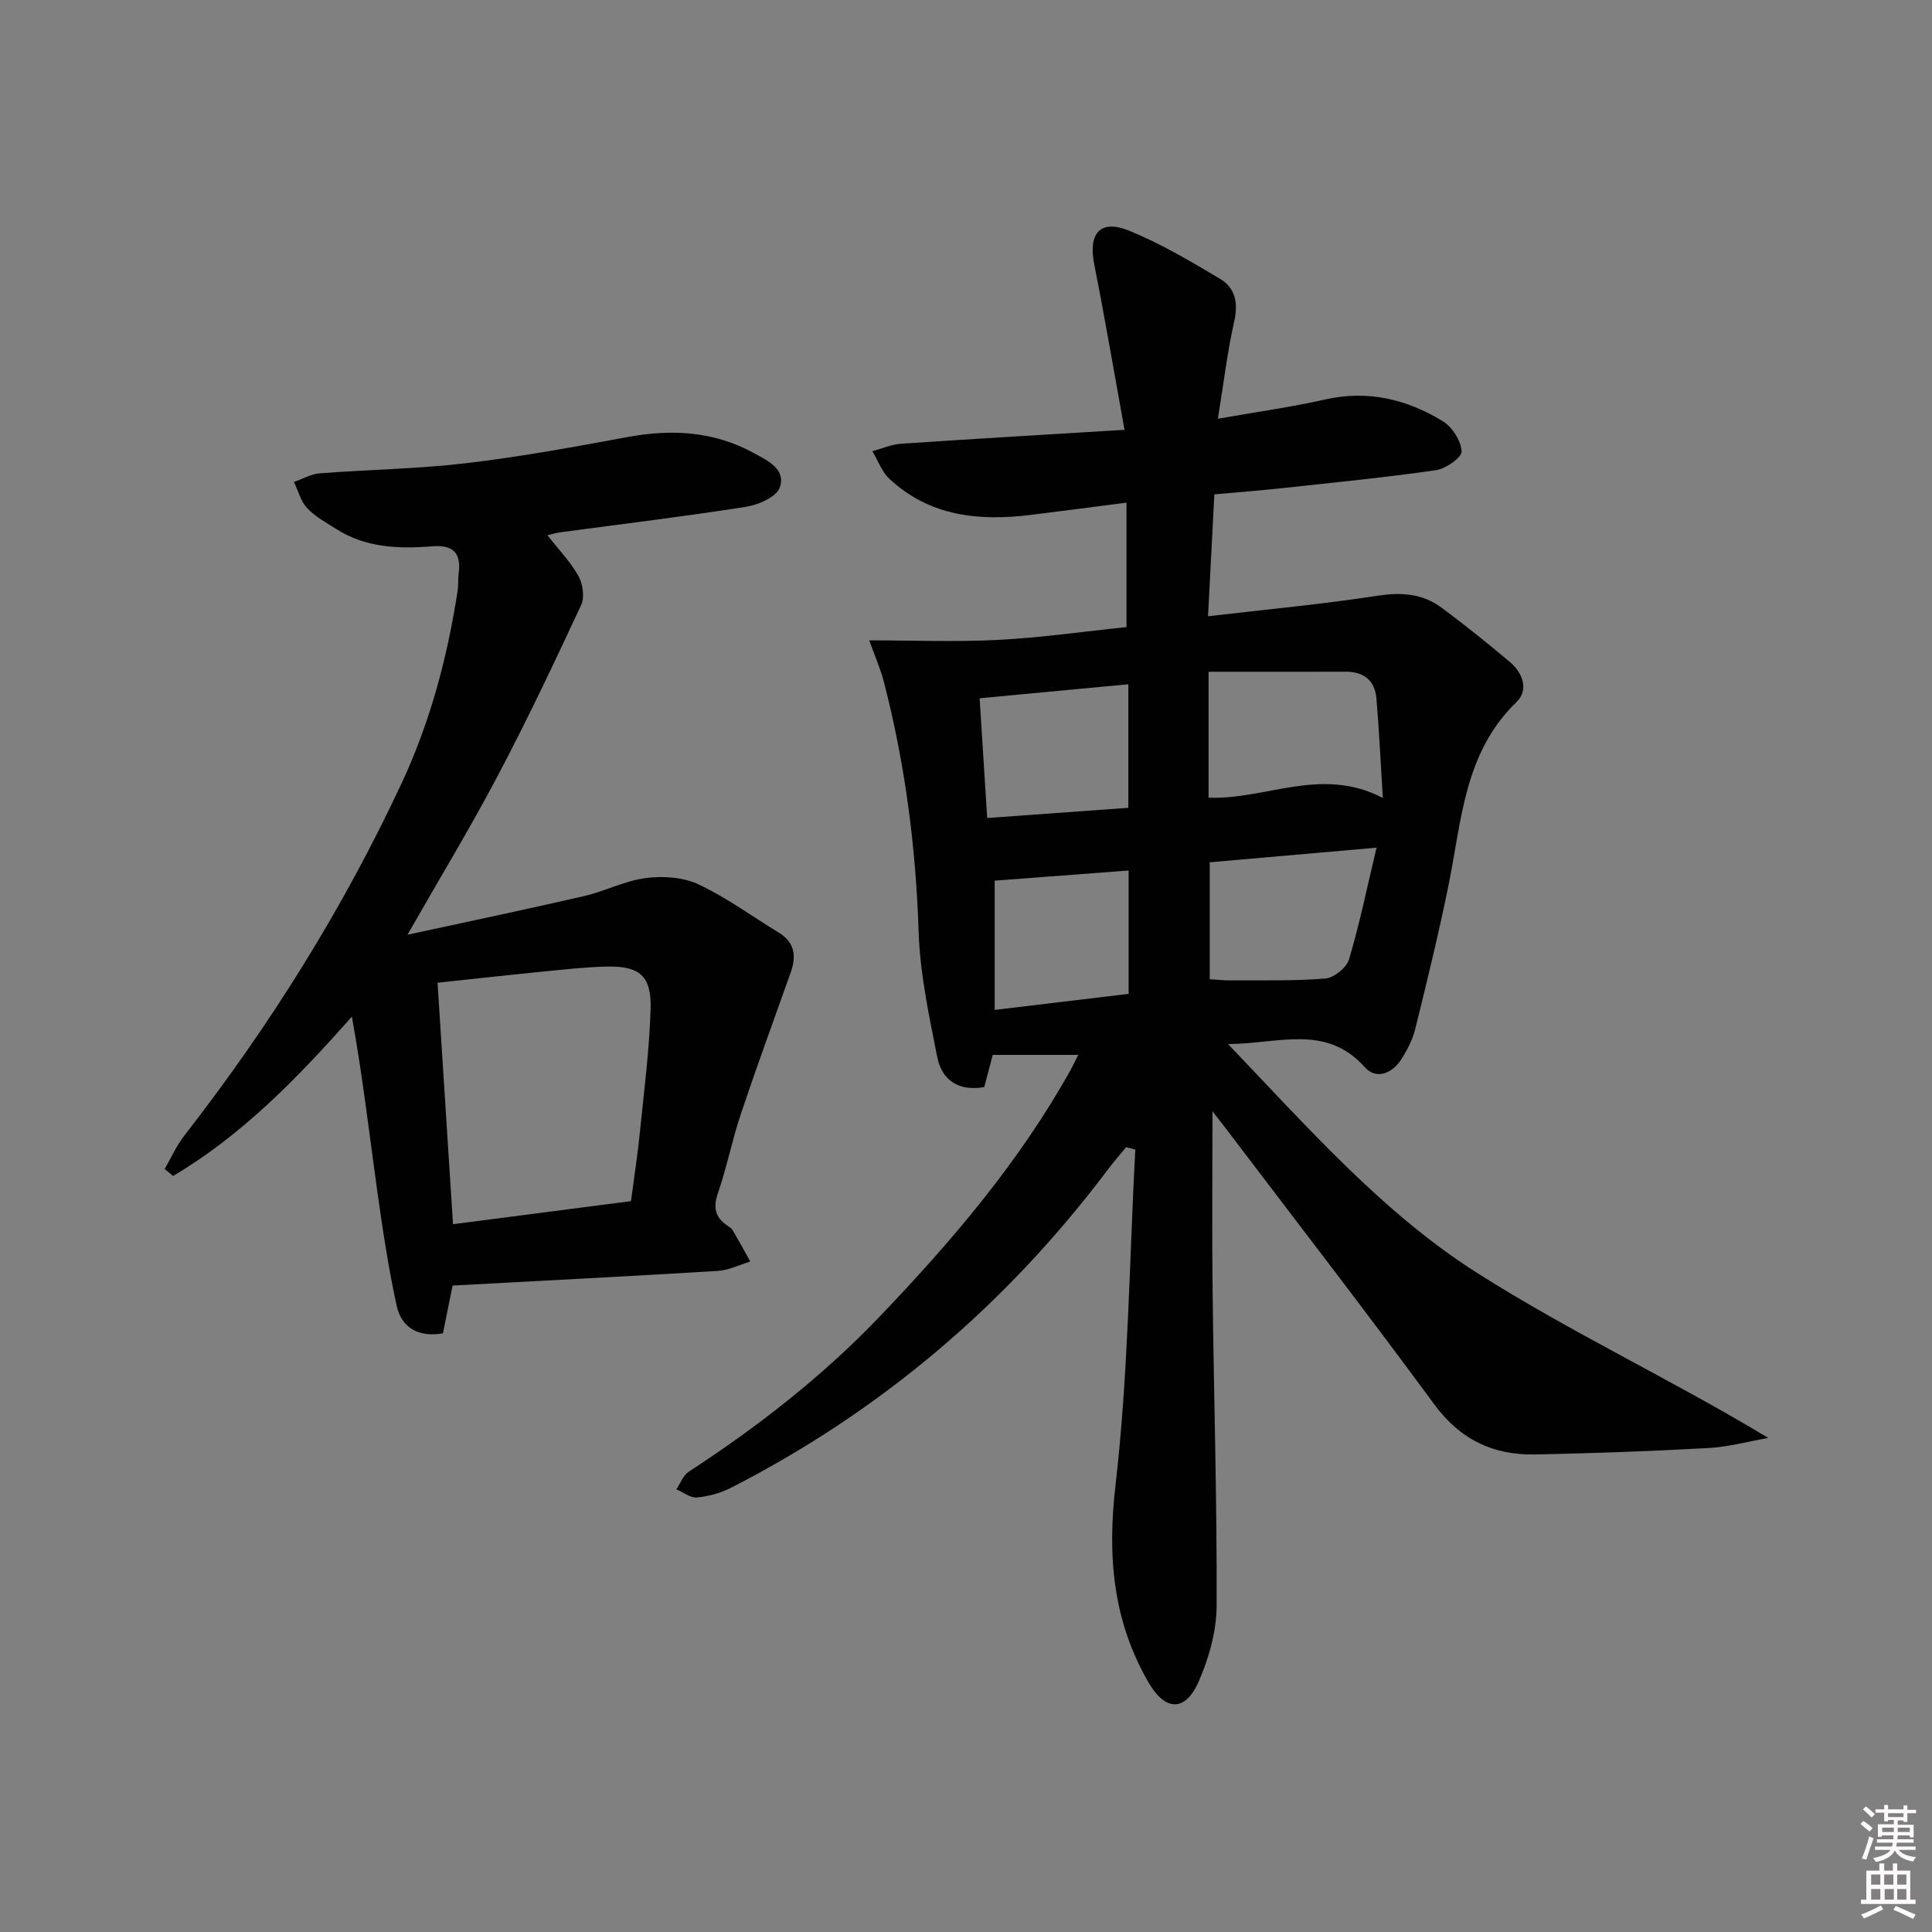
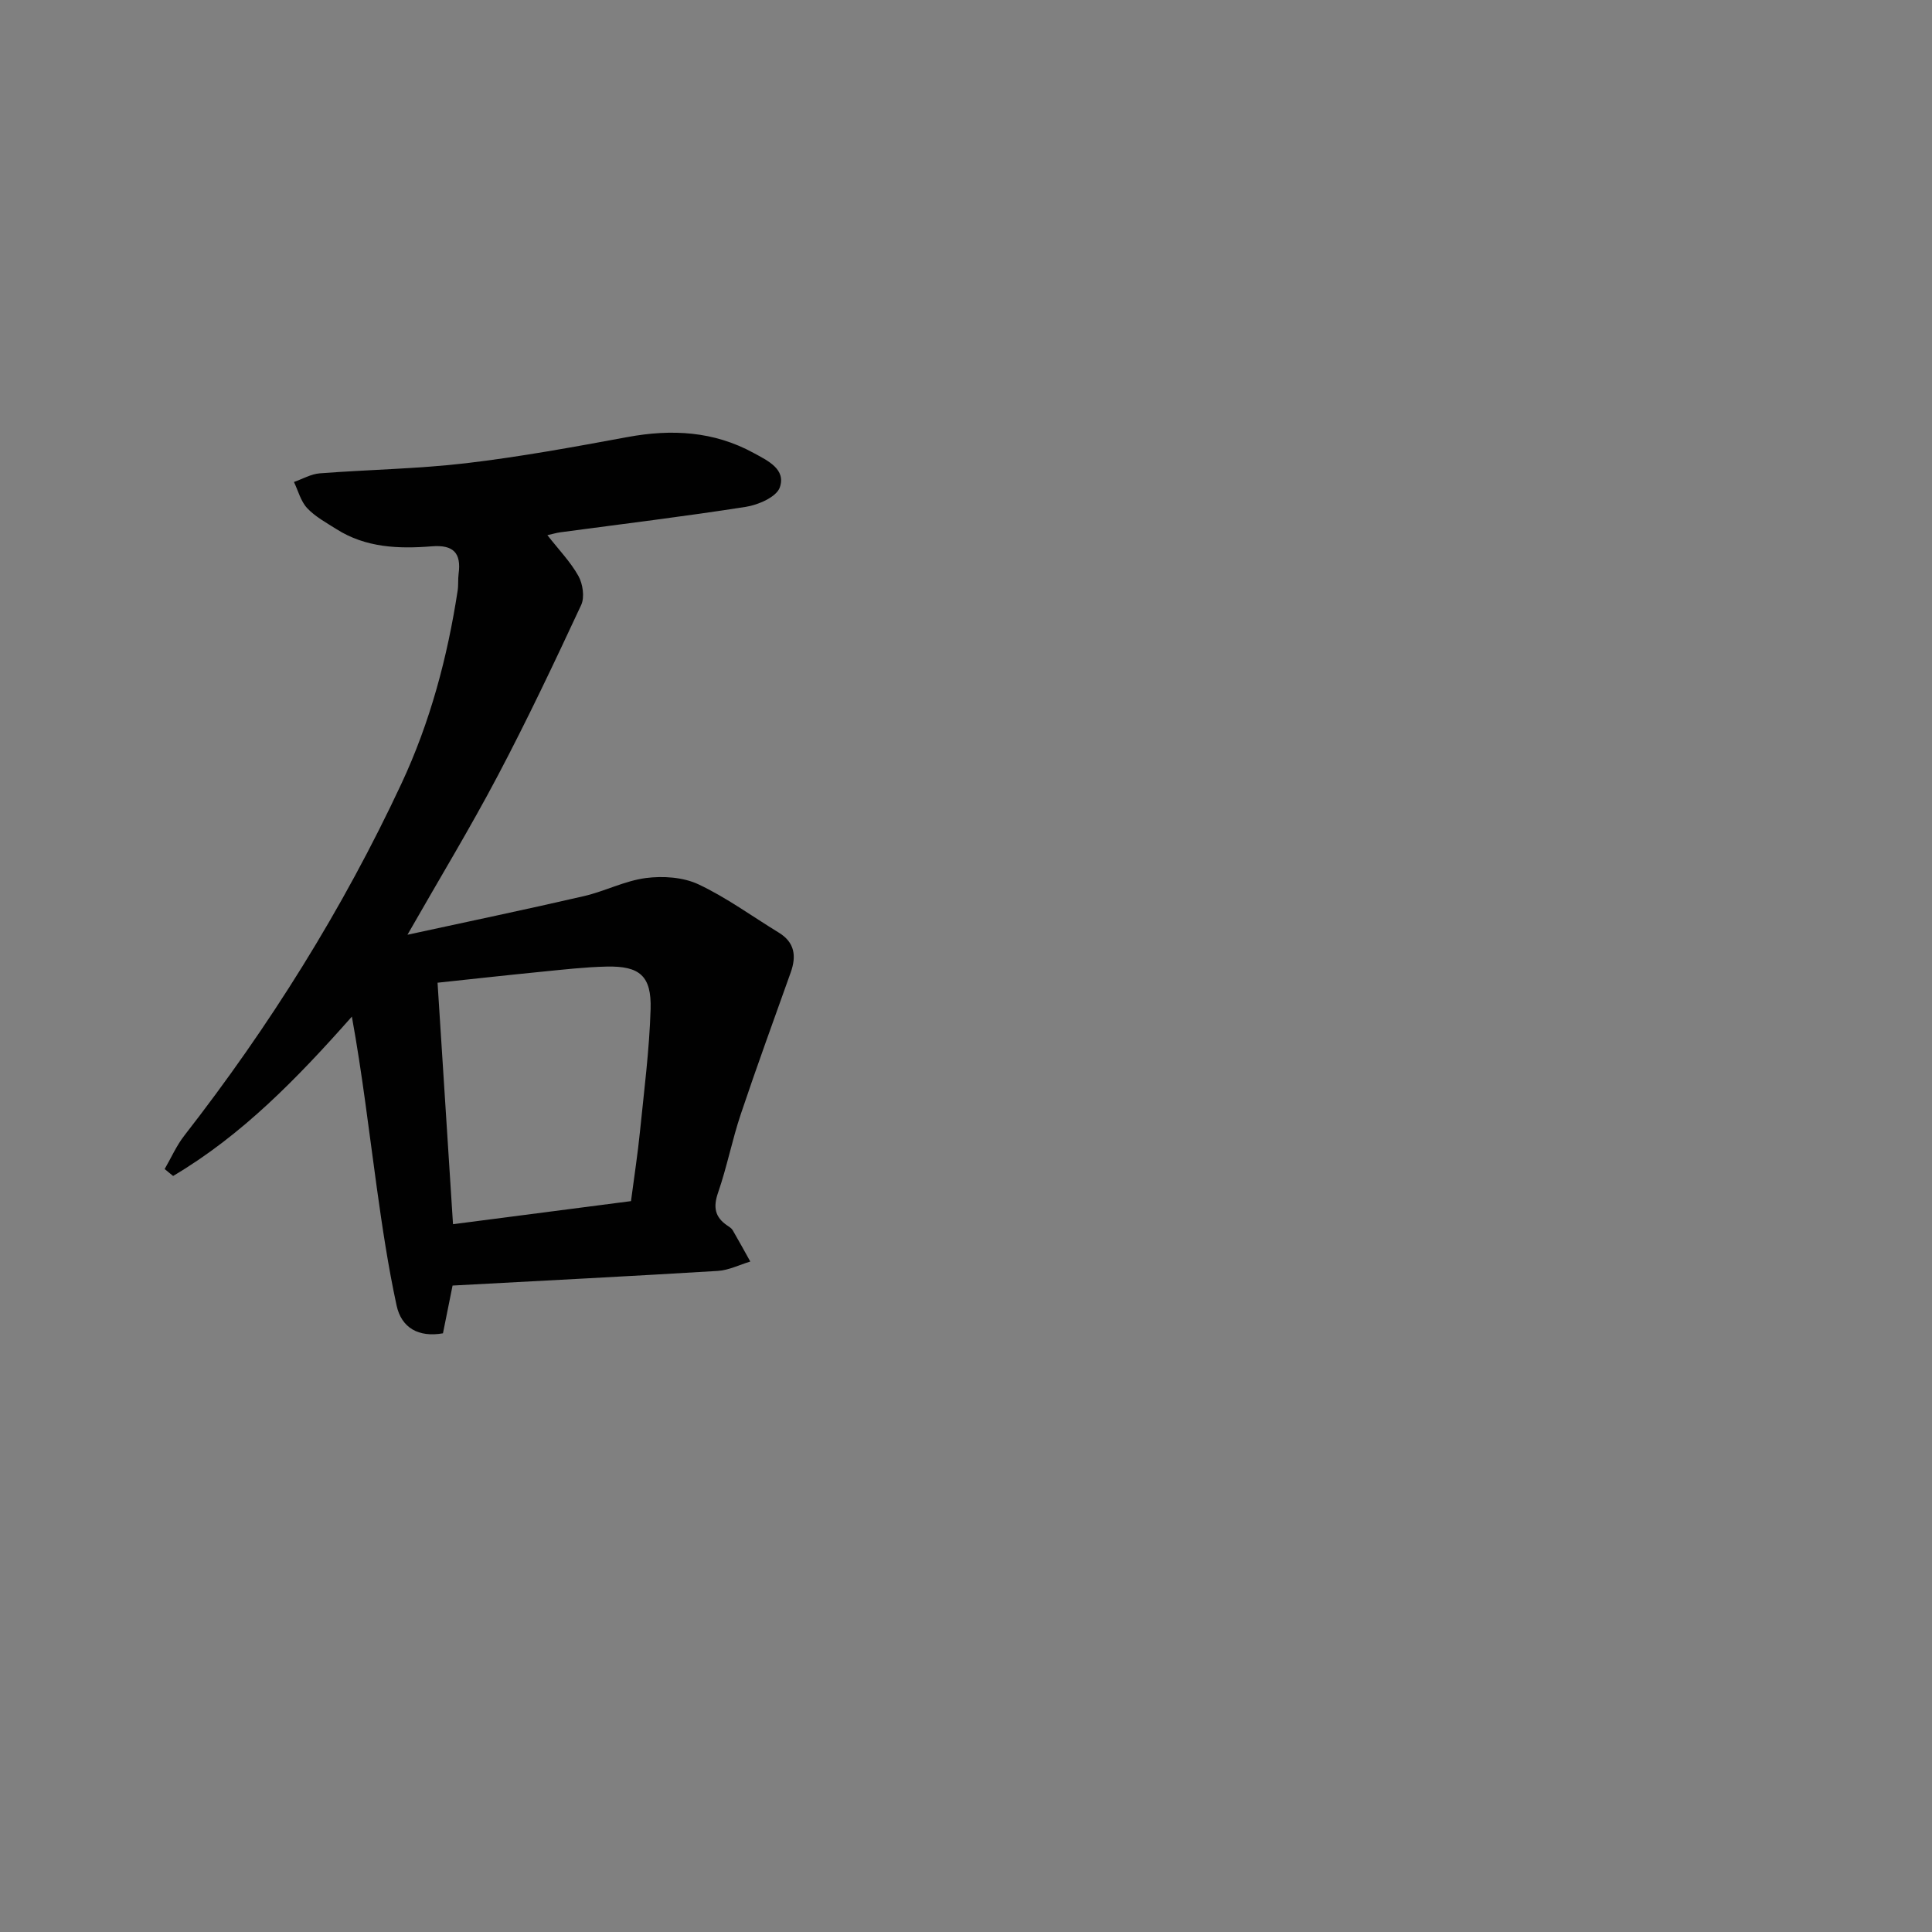
<svg xmlns="http://www.w3.org/2000/svg" enable-background="new 0 0 400 400" viewBox="0 0 400 400">
  <rect x="0" y="0" width="400" height="400" fill="#808080" stroke="none" />
-   <path d="m385.2 377.6.6-.6c.6.4 1.3.9 1.9 1.5l-.6.7c-.8-.6-1.4-1.1-1.9-1.6zm.3 7.1c.6-1.4 1.1-2.9 1.5-4.5.3.1.6.3.9.4-.5 1.4-1 2.9-1.5 4.4l-.9-.2zm.2-10.1.6-.6c.7.5 1.3 1.1 1.9 1.6l-.7.7c-.6-.6-1.2-1.2-1.8-1.7zm8.4-.8h.8v.9h1.8v.7h-1.8v1.8h-.8v-.3h-1.2v.9h3.3v2.6h-.8v-.4h-2.5c0 .3 0 .6-.1.8h3.4v.7h-3.5c0 .3-.1.6-.1.8h4v.7h-3.5c.7.9 1.9 1.3 3.6 1.5-.2.2-.4.5-.6.9-1.9-.3-3.2-1.1-3.8-2.3-.5 1.1-1.8 2-3.9 2.4-.2-.3-.4-.5-.6-.8 1.9-.4 3.1-.9 3.6-1.7h-3.2v-.7h3.5c.1-.2.1-.5.2-.8h-3.3v-.7h3.4c0-.2 0-.5 0-.8h-2.4v.3h-.8v-2.6h3.3v-.9h-1.2v.3h-.8v-1.8h-1.8v-.7h1.8v-.9h.8v.9h3.2zm-4.4 5.5h2.4c0-.3 0-.6 0-.9h-2.4zm1.2-3.1h3.2v-.8h-3.2zm4.4 2.2h-2.4v.9h2.5v-.9z" fill="#fcfafa" />
-   <path d="m389.2 385.8h.9v1.5h1.8v-1.5h.9v1.5h2.7v6h1.1v.9h-11.3v-.9h1.1v-6h2.7v-1.5zm.2 8.7.5.8c-1.2.6-2.5 1.3-4 1.9-.2-.3-.3-.6-.6-.8 1.6-.6 3-1.3 4.1-1.9zm-2-4.3h1.9v-2.1h-1.9zm0 3.1h1.9v-2.2h-1.9zm2.7-3.1h1.9v-2.1h-1.9zm.1 3.1h1.9v-2.2h-1.9zm2.3 1.3c1.4.6 2.7 1.2 4.1 1.8l-.5.9c-1.5-.7-2.8-1.4-4.1-1.9zm2.2-6.5h-1.9v2.1h1.9zm-1.9 5.2h1.9v-2.2h-1.9z" fill="#fcfafa" />
  <g fill="#010101">
-     <path d="m251.03 230.08c0 12.89-.12 25.15.03 37.4.25 21.64.92 43.29.83 64.93-.02 5.28-1.58 10.86-3.72 15.74-2.78 6.33-6.93 6.17-10.4.15-7.35-12.73-8.53-26.03-6.82-40.78 2.67-23.02 2.86-46.33 4.1-69.52-.63-.16-1.26-.33-1.9-.49-1.3 1.59-2.66 3.14-3.89 4.78-20.97 27.85-46.87 49.86-77.92 65.74-2.15 1.1-4.65 1.78-7.05 2-1.36.13-2.83-1.08-4.26-1.68.84-1.24 1.41-2.9 2.57-3.65 14.28-9.3 27.64-19.71 39.45-32.04 15-15.67 29.01-32.11 39.63-51.18.47-.85.88-1.73 1.57-3.08-6.11 0-11.79 0-17.71 0-.56 2.11-1.14 4.31-1.76 6.67-5.32.93-8.78-1.42-9.73-6.22-1.71-8.59-3.58-17.29-3.86-26-.57-17.54-2.81-34.75-7.2-51.7-.7-2.7-1.85-5.28-3.02-8.57 9.03 0 17.88.36 26.69-.1 8.92-.46 17.79-1.74 26.57-2.65 0-8.69 0-16.92 0-25.76-7.01.9-13.36 1.73-19.71 2.52-10.77 1.35-21.01.36-29.39-7.47-1.57-1.47-2.36-3.78-3.51-5.7 1.99-.54 3.95-1.42 5.96-1.55 15.05-1.02 30.11-1.89 46.24-2.88-2.15-11.88-4.06-23.1-6.27-34.27-1.28-6.45 1.24-9.41 7.27-6.94 6.53 2.67 12.69 6.32 18.78 9.95 3.1 1.85 3.81 4.91 2.95 8.73-1.45 6.39-2.21 12.94-3.4 20.24 7.99-1.41 15.17-2.41 22.23-4 8.85-1.99 16.9-.03 24.34 4.51 1.95 1.19 3.77 4.05 3.89 6.25.07 1.25-3.29 3.6-5.33 3.89-10.51 1.51-21.09 2.55-31.65 3.7-4.6.5-9.22.85-14.21 1.3-.43 8.27-.84 16.31-1.31 25.24 12.21-1.43 23.75-2.5 35.18-4.26 4.94-.76 9.29-.4 13.21 2.51 4.81 3.57 9.48 7.33 14.07 11.19 2.73 2.29 4 5.82 1.37 8.36-10.72 10.38-11.31 24.26-13.97 37.54-2.03 10.09-4.49 20.09-6.95 30.08-.54 2.2-1.65 4.35-2.88 6.28-1.89 2.96-5.19 4.33-7.59 1.65-8.03-9-17.85-4.82-28.3-4.78 16.64 17.39 32.03 34.96 51.53 47.36 19.27 12.26 40.14 22.02 60.33 34.19-4.13.72-8.24 1.86-12.39 2.09-11.95.66-23.92 1.09-35.89 1.33-8.64.17-15.5-3.05-20.87-10.36-14.19-19.3-28.85-38.26-43.33-57.35-.79-1.03-1.6-2.06-2.6-3.34zm35.27-64.87c-.47-7.51-.77-14.08-1.33-20.63-.32-3.71-2.62-5.53-6.39-5.51-9.39.03-18.78.01-28.36.01v26.07c11.89.47 23.35-6.59 36.08.06zm-35.84 37.53c1.53.09 2.82.25 4.11.24 6.62-.05 13.25.15 19.83-.39 1.79-.15 4.39-2.24 4.9-3.95 2.19-7.37 3.75-14.93 5.7-23.14-12.3 1.08-23.29 2.04-34.54 3.03zm-47.64-58.17c.53 8.38 1.03 16.24 1.57 24.79 10.12-.73 19.74-1.43 29.22-2.11 0-9.04 0-17.11 0-25.58-10.21.96-20.06 1.89-30.79 2.9zm30.85 61.2c0-8.81 0-17.18 0-25.54-9.5.72-18.68 1.42-27.73 2.1v26.76c9.63-1.16 18.46-2.21 27.73-3.32z" />
    <path d="m34.09 242.04c1.35-2.32 2.44-4.84 4.08-6.94 17.64-22.65 32.78-46.83 44.94-72.85 5.94-12.71 9.52-26.13 11.64-39.96.18-1.15.05-2.34.2-3.49.58-4.31-1.07-6.05-5.56-5.69-6.84.55-13.67.3-19.75-3.57-2.1-1.33-4.37-2.56-6.04-4.33-1.33-1.42-1.86-3.59-2.74-5.42 1.78-.62 3.53-1.65 5.34-1.79 10.1-.78 20.27-.92 30.32-2.1 11.19-1.32 22.3-3.36 33.39-5.41 9.13-1.69 17.85-1.23 26.12 3.29 2.93 1.6 6.76 3.37 5.41 7.16-.7 1.96-4.45 3.6-7.04 4-12.76 2-25.6 3.55-38.41 5.27-.78.11-1.55.34-2.66.59 2.36 3.02 4.79 5.52 6.43 8.46.91 1.64 1.31 4.39.57 5.99-5.54 11.89-11.16 23.77-17.28 35.37-5.71 10.83-12.07 21.31-18.69 32.91 12.46-2.71 24.51-5.22 36.5-7.99 4.35-1 8.48-3.18 12.85-3.75 3.54-.46 7.71-.19 10.87 1.29 5.83 2.74 11.13 6.63 16.66 10.01 3.29 2.01 3.68 4.83 2.48 8.21-3.48 9.78-7.05 19.53-10.35 29.38-1.79 5.34-2.86 10.92-4.7 16.24-1.04 3-.67 5.06 1.89 6.8.41.28.89.57 1.13.97 1.25 2.15 2.44 4.33 3.65 6.5-2.24.67-4.46 1.8-6.73 1.94-18.22 1.11-36.46 2.03-54.91 3.03-.68 3.36-1.32 6.56-1.99 9.89-5.04.88-8.59-1.11-9.6-5.76-1.75-8.08-2.97-16.28-4.11-24.48-1.63-11.74-3-23.52-5.15-35.33-11.3 12.76-22.72 24.53-37.01 32.99-.6-.47-1.18-.95-1.75-1.43zm59.7 11.42c12.68-1.64 24.79-3.21 36.85-4.78.68-5.21 1.4-9.8 1.86-14.42.85-8.43 1.94-16.86 2.2-25.31.21-6.9-2.26-8.98-9.09-8.83-4.48.1-8.95.62-13.41 1.06-7.19.71-14.37 1.51-21.61 2.28 1.07 16.74 2.11 32.96 3.2 50z" />
  </g>
</svg>